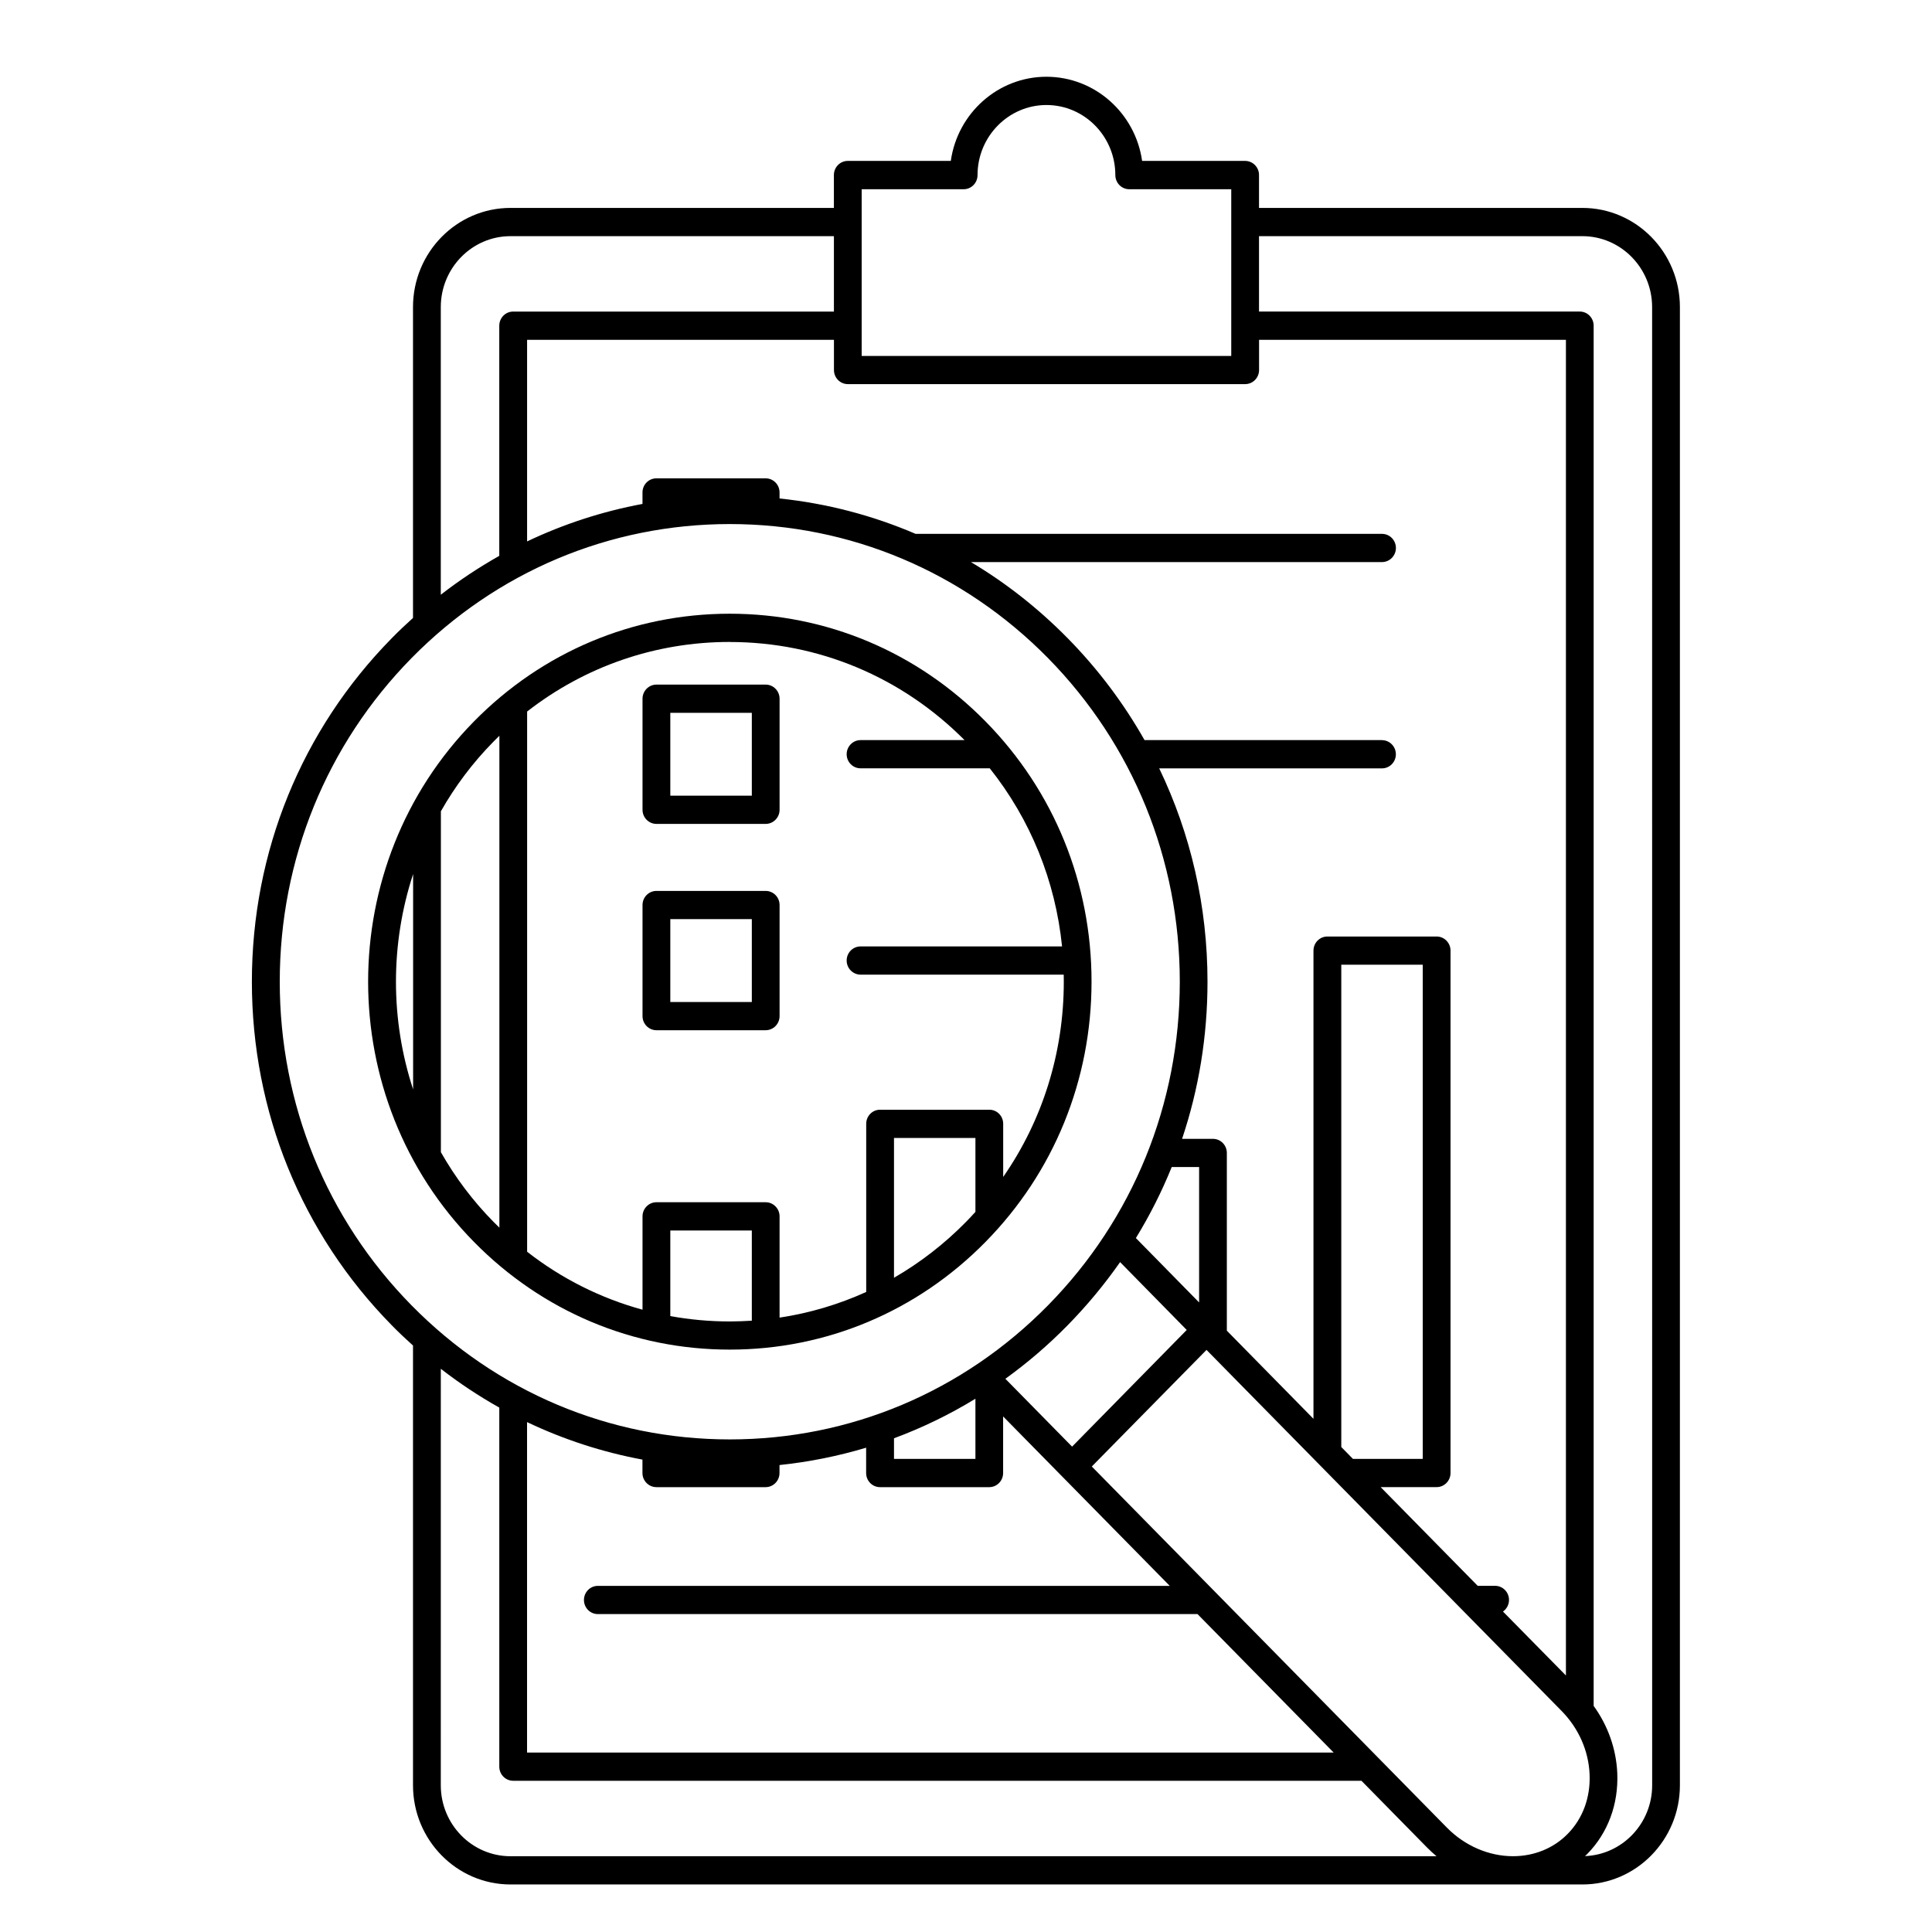
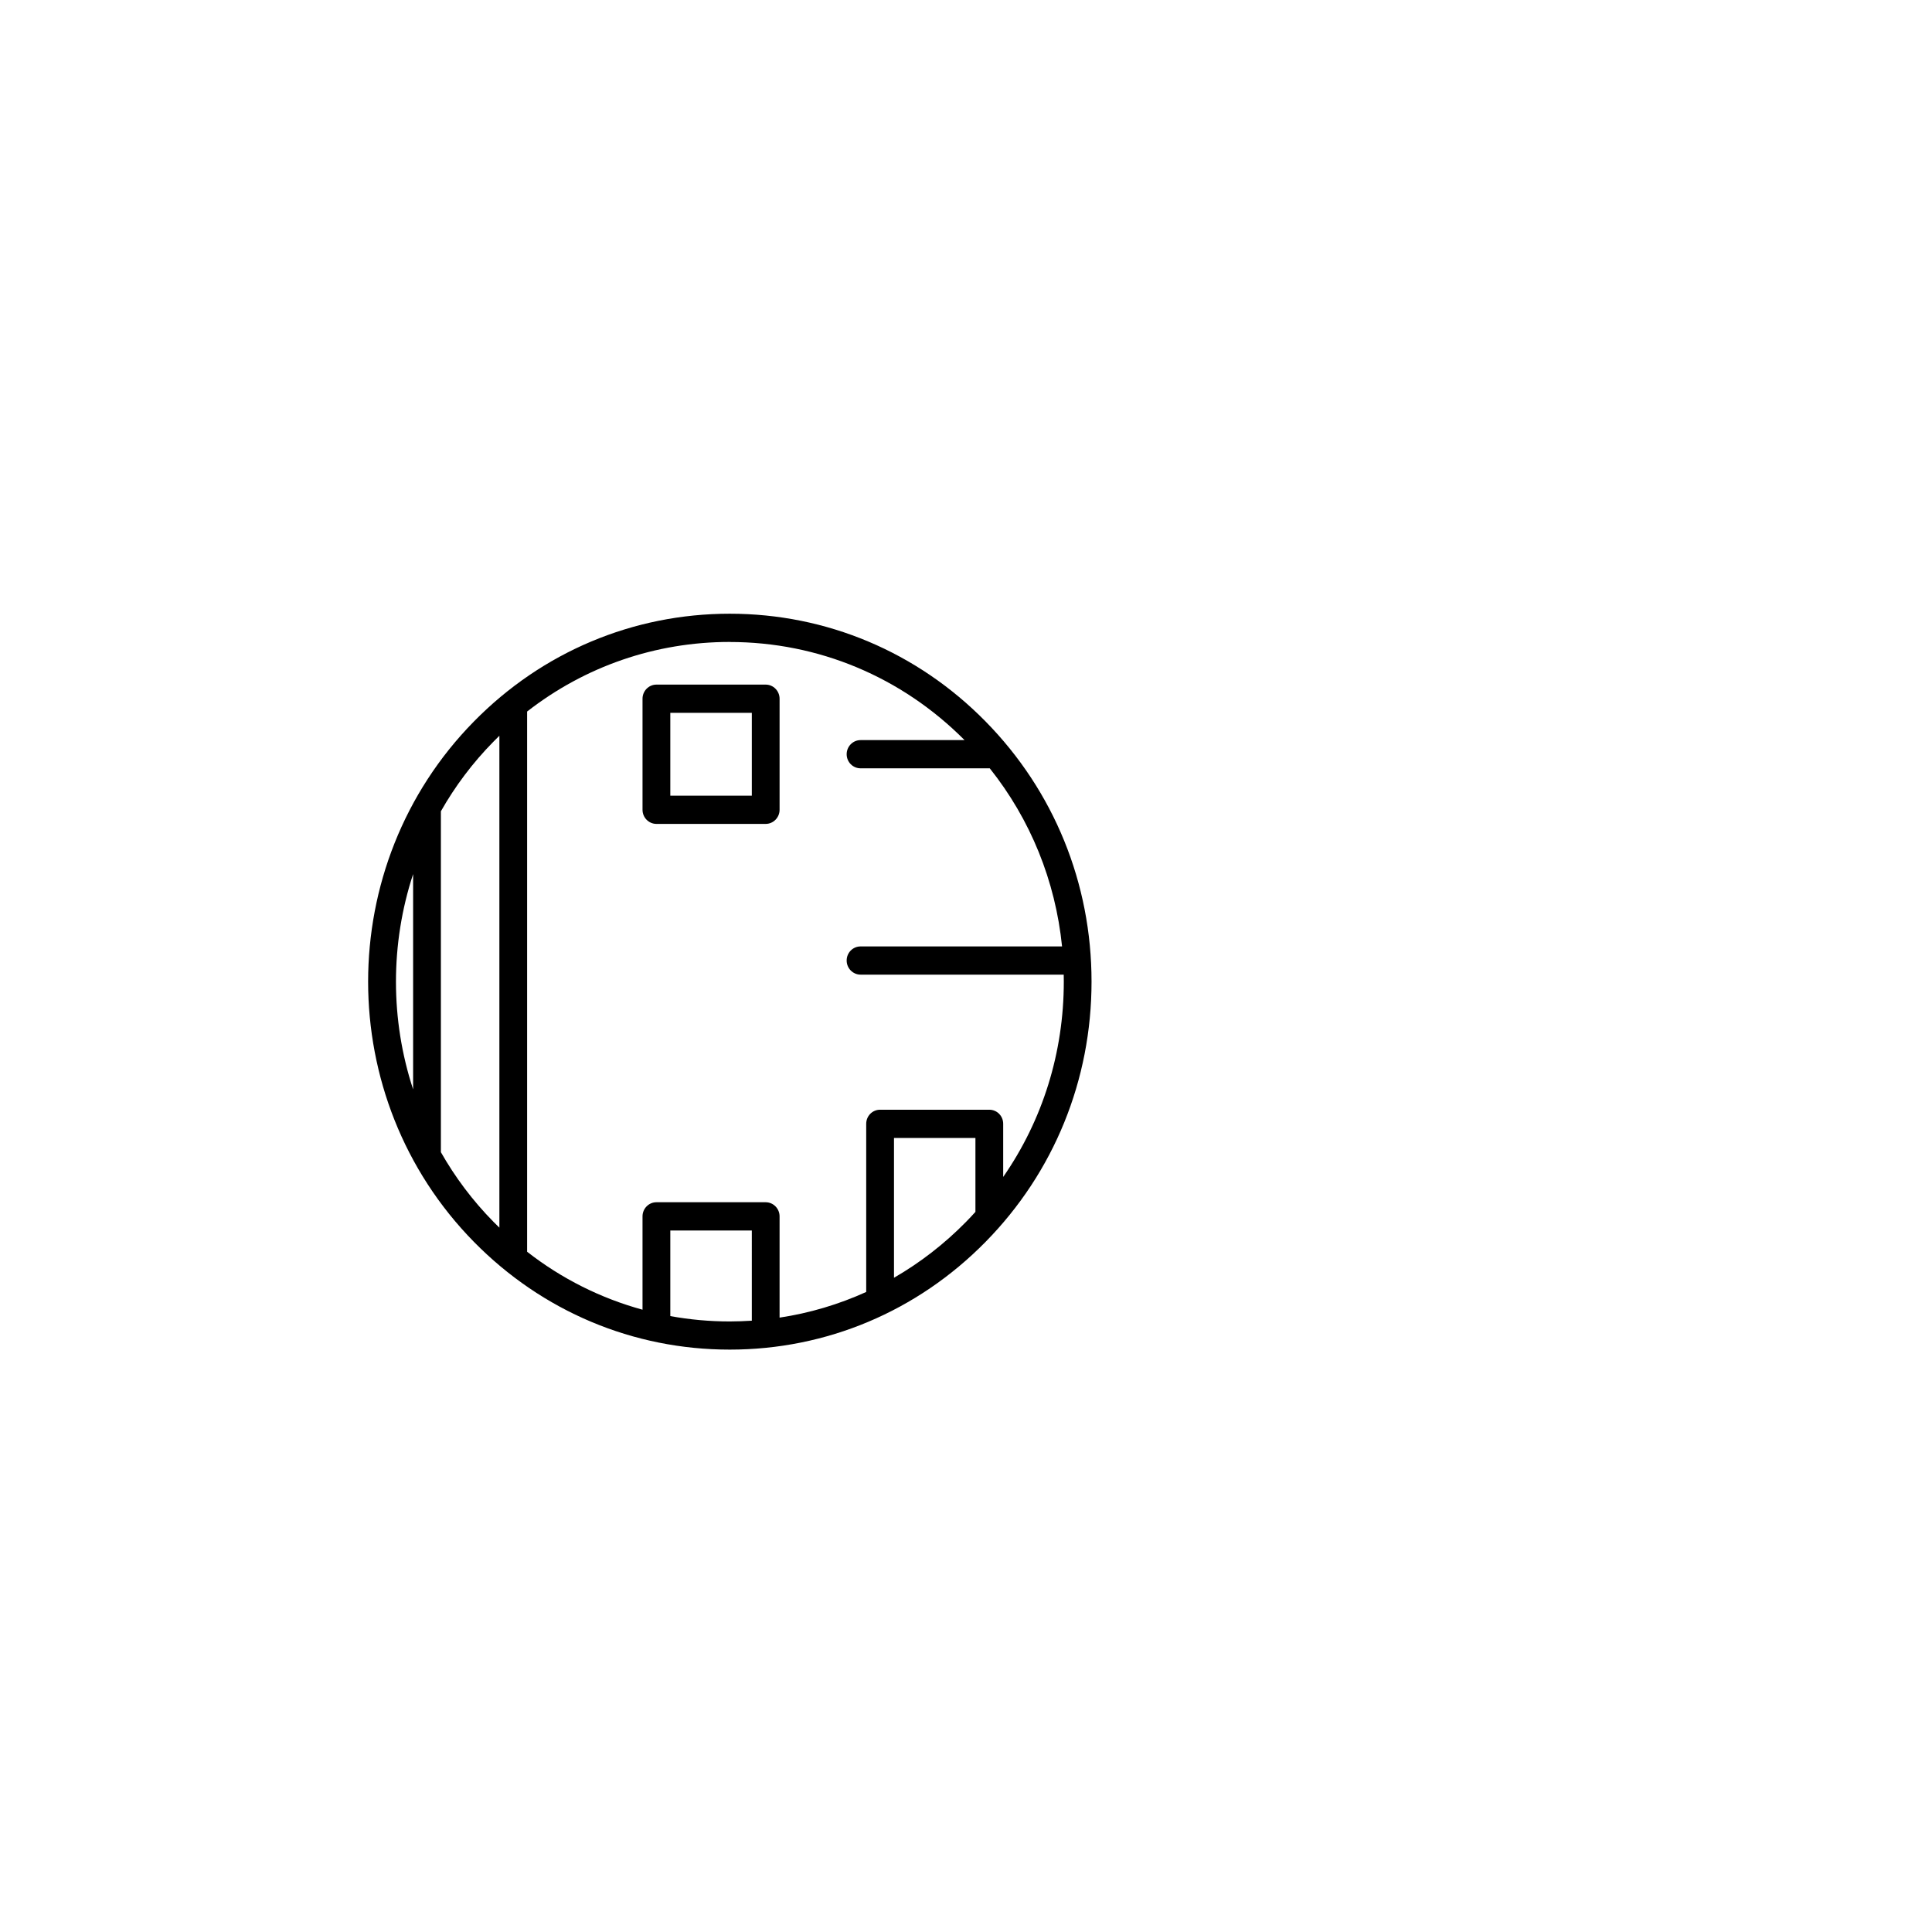
<svg xmlns="http://www.w3.org/2000/svg" width="100pt" height="100pt" version="1.1" viewBox="0 0 100 100">
-   <path d="m37.773 27.125c6.223 0 12.07 2.465 16.473 6.938 4.398 4.477 6.82 10.426 6.82 16.75 0 6.328-2.422 12.277-6.82 16.75-4.402 4.477-10.25 6.941-16.473 6.941-6.223 0-12.07-2.465-16.473-6.941-4.398-4.473-6.82-10.422-6.82-16.75 0-6.324 2.422-12.273 6.82-16.75 4.402-4.473 10.25-6.938 16.473-6.938m18.738 48.781 5.938-6.035 18.383 18.691c0.879 0.898 1.395 2.062 1.445 3.277 0.051 1.195-0.352 2.289-1.133 3.082-0.73 0.746-1.738 1.156-2.832 1.156-1.25 0-2.496-0.539-3.418-1.477zm-6.023-0.395h-4.215v-1.066c1.465-0.543 2.875-1.227 4.215-2.047zm11.578-15.105v7.008l-3.273-3.332c0.719-1.172 1.34-2.402 1.855-3.676zm7.359 14.492v-24.965h4.215v25.578h-3.613zm2.109-36.59h-12.293c-1.078-1.906-2.41-3.68-3.981-5.277-1.52-1.543-3.199-2.863-5.004-3.938h21.277c0.395 0 0.719-0.328 0.719-0.73 0-0.406-0.324-0.73-0.719-0.73h-24.141c-2.231-0.957-4.598-1.578-7.043-1.832v-0.312c0-0.406-0.324-0.73-0.719-0.73h-5.656c-0.395 0-0.719 0.324-0.719 0.73v0.594c-2.074 0.387-4.078 1.039-5.973 1.941v-10.434h15.883v1.562c0 0.402 0.32 0.73 0.719 0.73h20.566c0.398 0 0.719-0.328 0.719-0.73v-1.562h15.883v69.133l-3.258-3.309c0.188-0.133 0.312-0.352 0.312-0.602 0-0.402-0.324-0.73-0.719-0.73h-0.902l-5.023-5.109h2.898c0.395 0 0.719-0.328 0.719-0.73v-27.039c0-0.402-0.324-0.73-0.719-0.73h-5.656c-0.398 0-0.719 0.328-0.719 0.73v24.234l-4.484-4.562v-9.199c0-0.402-0.32-0.73-0.719-0.73h-1.598c0.867-2.582 1.316-5.32 1.316-8.133 0-3.891-0.863-7.644-2.5-11.043h11.531c0.395 0 0.719-0.324 0.719-0.73 0-0.402-0.324-0.73-0.719-0.73m-13.555 27.016 3.449 3.512-5.934 6.039-3.453-3.512c1.137-0.82 2.215-1.742 3.219-2.766 1.004-1.023 1.91-2.117 2.719-3.273m-24.004 11.648h5.656c0.395 0 0.719-0.328 0.719-0.73v-0.414c1.527-0.16 3.027-0.461 4.484-0.898v1.312c0 0.402 0.32 0.73 0.719 0.73h5.652c0.398 0 0.719-0.328 0.719-0.73v-2.93l8.625 8.77h-29.602c-0.398 0-0.719 0.328-0.719 0.73s0.32 0.73 0.719 0.73h31.039l7.047 7.168h-41.75v-17.105c1.895 0.902 3.898 1.555 5.973 1.941v0.695c0 0.402 0.324 0.73 0.719 0.73m-11.156-6.125c0.965 0.75 1.977 1.418 3.027 2.008v18.586c0 0.402 0.32 0.73 0.719 0.73h43.906l3.402 3.461c0.156 0.156 0.316 0.305 0.484 0.445h-47.93c-1.992 0-3.609-1.648-3.609-3.672zm62.699 21.559c0 1.977-1.547 3.59-3.477 3.664 0.043-0.039 0.082-0.074 0.121-0.113 1.066-1.09 1.617-2.57 1.551-4.18-0.055-1.254-0.484-2.461-1.223-3.481v-71.438c0-0.406-0.32-0.734-0.719-0.734h-16.602v-3.902h16.738c1.988 0 3.609 1.648 3.609 3.672zm-35.637-82.613c0.398 0 0.719-0.328 0.719-0.734 0-1.996 1.602-3.625 3.566-3.625 1.969 0 3.566 1.629 3.566 3.625 0 0.406 0.324 0.734 0.719 0.734h5.281v8.629h-19.129v-8.629zm-23.453 2.43h16.738v3.902h-16.602c-0.398 0-0.719 0.328-0.719 0.734v11.91c-1.051 0.594-2.062 1.262-3.027 2.012v-14.887c0-2.023 1.617-3.672 3.609-3.672m0 85.316h55.48c2.781 0 5.047-2.305 5.047-5.133v-76.512c0-2.832-2.266-5.133-5.047-5.133h-16.738v-1.703c0-0.402-0.32-0.73-0.719-0.73h-5.332c-0.348-2.461-2.438-4.356-4.953-4.356-2.512 0-4.602 1.895-4.949 4.356h-5.332c-0.398 0-0.719 0.328-0.719 0.73v1.703h-16.738c-2.785 0-5.047 2.301-5.047 5.133v16.09c-0.375 0.336-0.742 0.684-1.098 1.047-4.672 4.75-7.242 11.066-7.242 17.781 0 6.719 2.57 13.035 7.242 17.785 0.355 0.363 0.723 0.711 1.098 1.047v22.762c0 2.828 2.262 5.133 5.047 5.133" />
  <path d="m34.695 36.895h4.219v4.289h-4.219zm-0.719 5.75h5.656c0.395 0 0.719-0.328 0.719-0.73v-5.75c0-0.402-0.324-0.73-0.719-0.73h-5.656c-0.395 0-0.719 0.328-0.719 0.73v5.75c0 0.402 0.324 0.73 0.719 0.73" />
-   <path d="m34.695 47.574h4.219v4.289h-4.219zm-0.719 5.75h5.656c0.395 0 0.719-0.328 0.719-0.73v-5.75c0-0.406-0.324-0.73-0.719-0.73h-5.656c-0.395 0-0.719 0.324-0.719 0.73v5.75c0 0.402 0.324 0.73 0.719 0.73" />
  <path d="m21.383 56.387c-1.184-3.609-1.184-7.535 0-11.145zm4.465 7.156c-0.102-0.098-0.203-0.195-0.301-0.297-1.086-1.102-1.992-2.316-2.727-3.609v-17.645c0.734-1.293 1.641-2.508 2.727-3.609 0.098-0.102 0.199-0.203 0.301-0.301zm13.066 4.816c-0.379 0.023-0.758 0.039-1.141 0.039-1.043 0-2.07-0.094-3.078-0.277v-4.43h4.219zm7.359-9.457h4.215v3.824c-0.16 0.176-0.32 0.352-0.488 0.52-1.125 1.145-2.379 2.113-3.727 2.891zm-8.5-25.672c4.586 0 8.895 1.805 12.152 5.078h-5.383c-0.395 0-0.719 0.328-0.719 0.73 0 0.406 0.324 0.73 0.719 0.73h6.688c2.109 2.648 3.398 5.828 3.742 9.219h-10.43c-0.395 0-0.719 0.324-0.719 0.73 0 0.402 0.324 0.73 0.719 0.73h10.516c0.004 0.121 0.004 0.242 0.004 0.363 0 3.672-1.098 7.172-3.137 10.109v-2.75c0-0.406-0.32-0.73-0.719-0.73h-5.652c-0.398 0-0.719 0.324-0.719 0.73v8.703c-1.422 0.645-2.93 1.094-4.484 1.328v-5.242c0-0.402-0.324-0.73-0.719-0.73h-5.656c-0.395 0-0.719 0.328-0.719 0.73v4.832c-2.156-0.59-4.184-1.602-5.973-3v-27.961c2.996-2.336 6.648-3.602 10.488-3.602m-13.242 31.051c3.535 3.598 8.238 5.578 13.242 5.578 5.004 0 9.707-1.98 13.242-5.578 3.539-3.598 5.484-8.379 5.484-13.469 0-5.086-1.945-9.867-5.484-13.465-3.535-3.598-8.238-5.578-13.242-5.578-5.004 0-9.707 1.98-13.242 5.578-7.301 7.426-7.301 19.508 0 26.934" />
</svg>